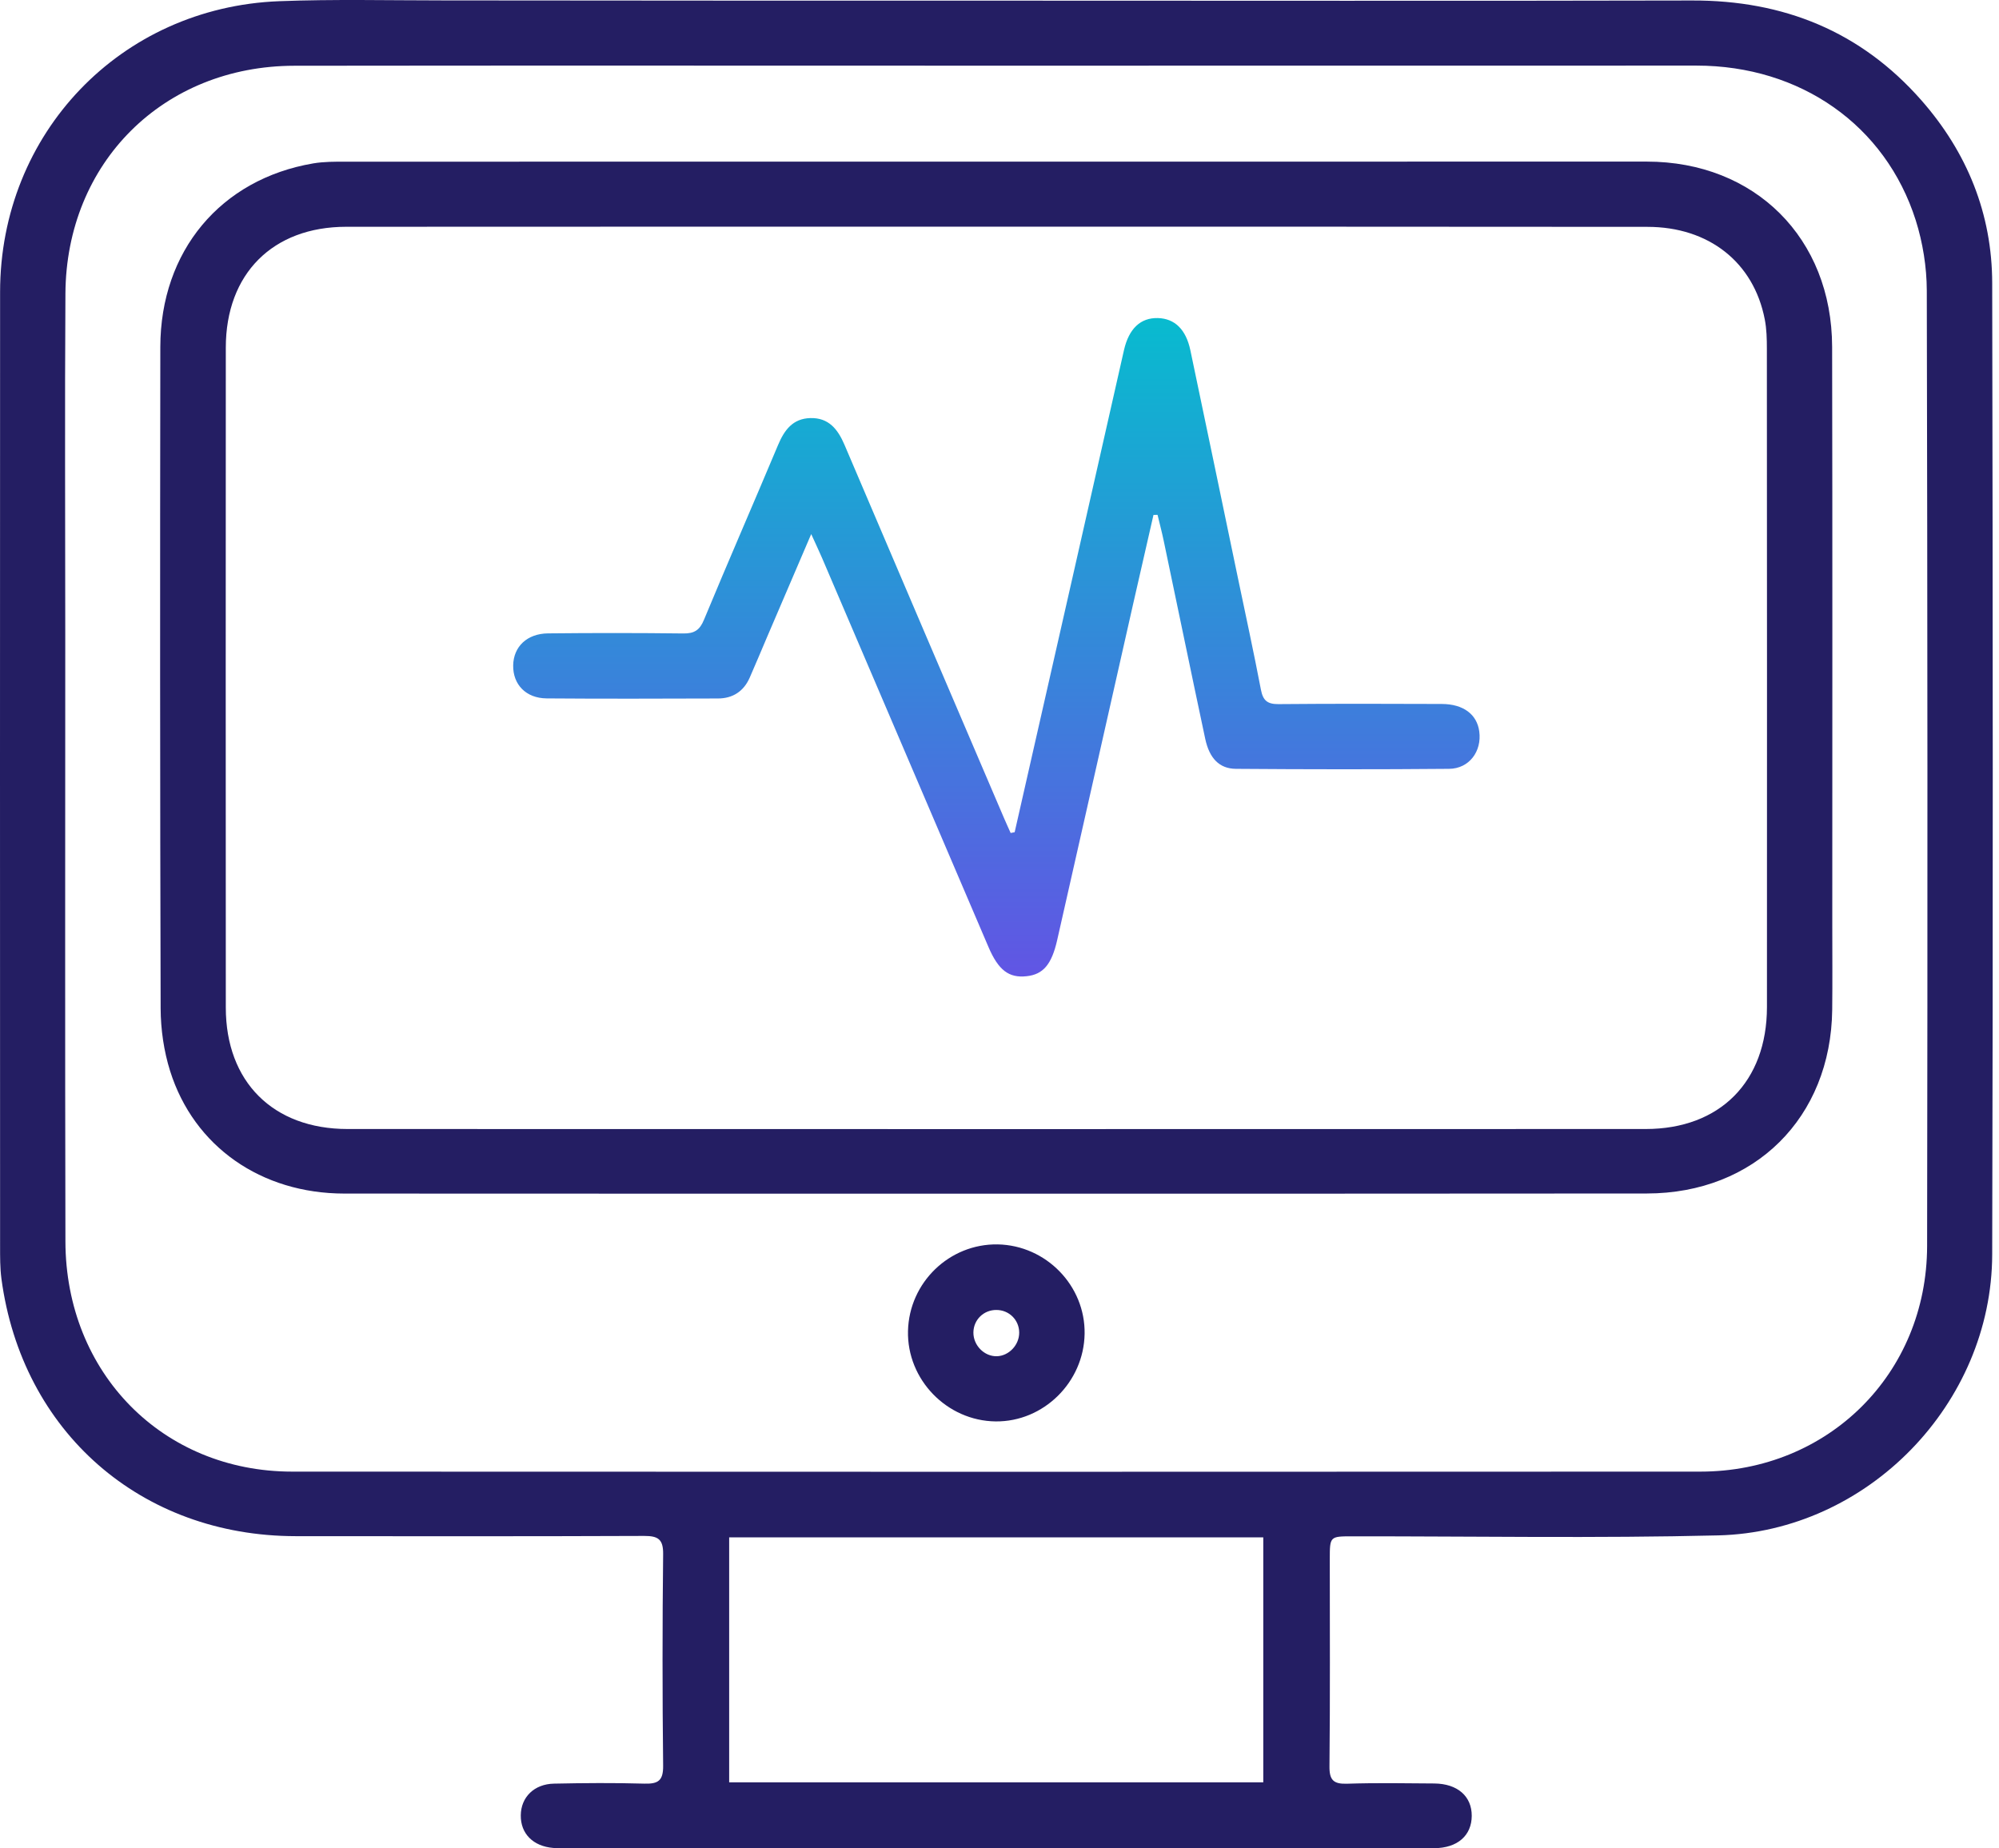
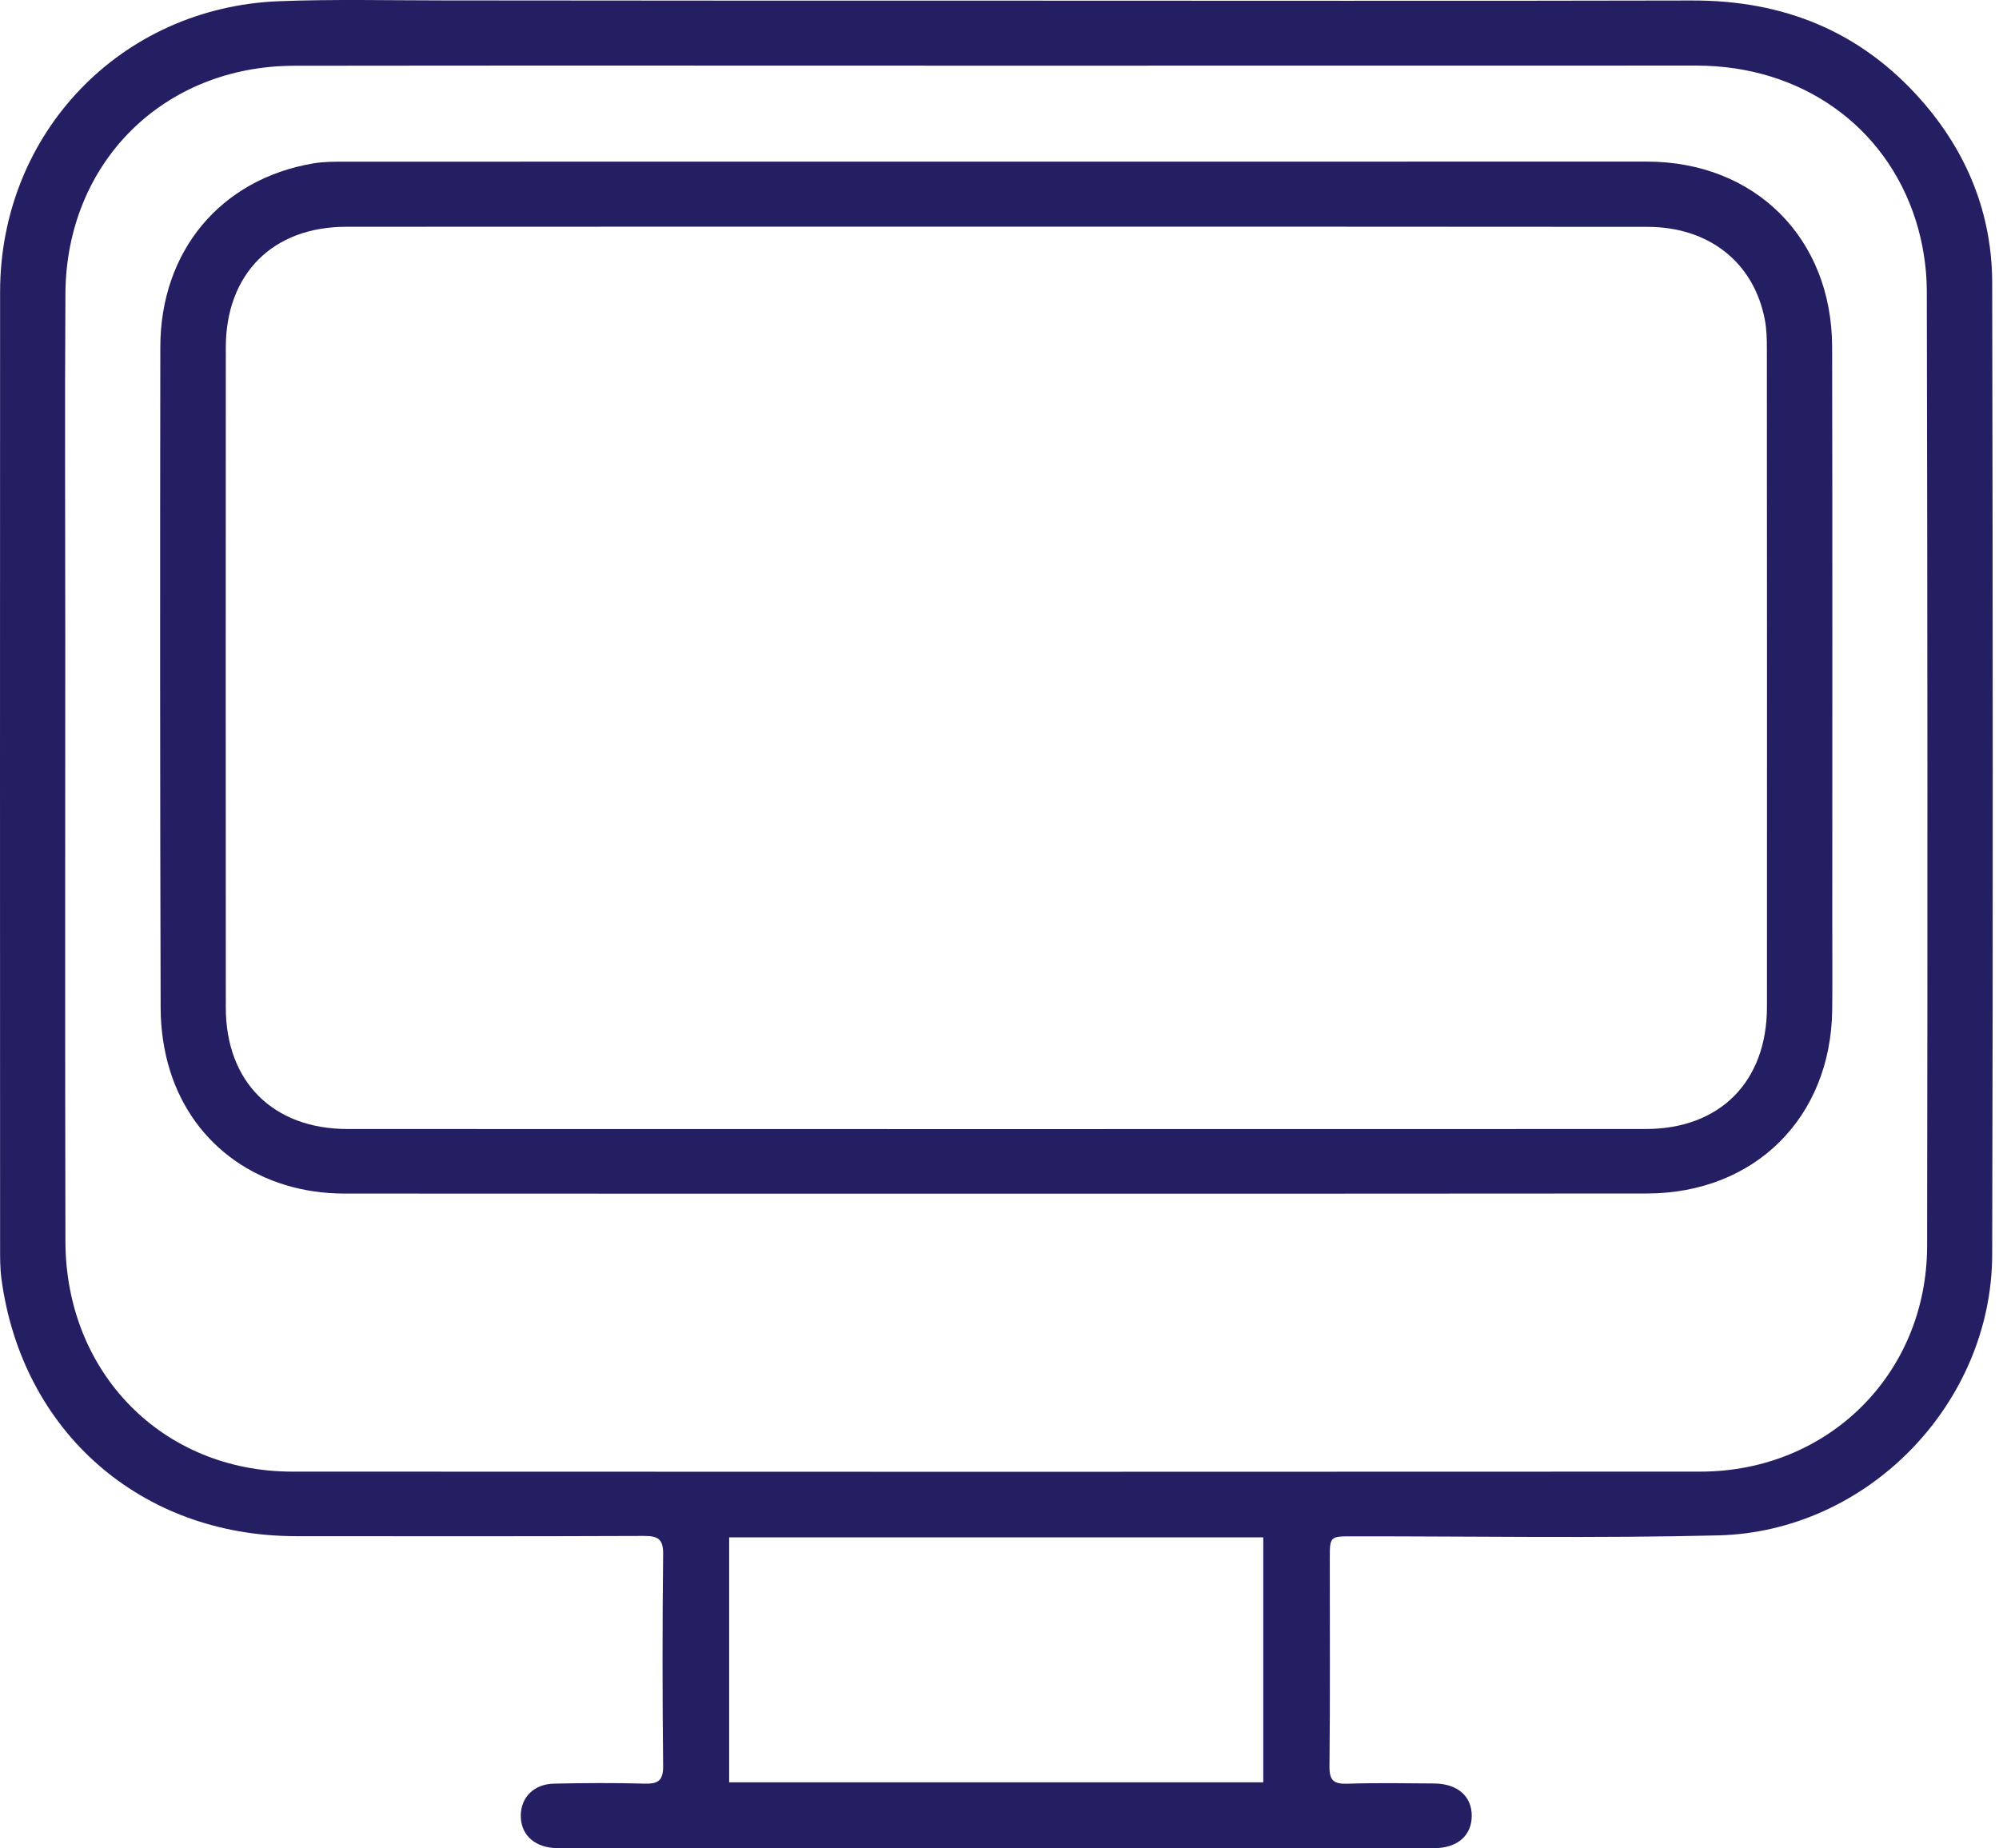
<svg xmlns="http://www.w3.org/2000/svg" width="305" height="282" viewBox="0 0 305 282" fill="none">
  <path d="M152.048 0.099C187.433 0.099 222.806 0.159 258.191 0.075C272.12 0.039 283.895 4.778 293.133 15.273C300.134 23.23 303.951 32.612 303.963 43.214C304.059 92.6 304.095 141.998 303.963 191.384C303.903 214.156 284.972 233.685 262.164 234.248C243.58 234.702 224.96 234.379 206.364 234.391C202.894 234.391 202.894 234.391 202.894 237.897C202.894 248.428 202.954 258.947 202.846 269.477C202.822 271.595 203.468 272.205 205.551 272.134C209.978 271.99 214.418 272.062 218.845 272.098C222.399 272.134 224.565 274.06 224.553 277.04C224.541 280.02 222.399 281.958 218.809 281.97C208.841 282.018 198.861 281.994 188.893 281.994C155.016 281.994 121.139 281.994 87.262 281.994C86.316 281.994 85.359 282.018 84.414 281.934C81.338 281.683 79.424 279.744 79.459 276.956C79.483 274.192 81.494 272.181 84.533 272.122C89.116 272.026 93.712 271.99 98.307 272.122C100.401 272.181 101.203 271.691 101.179 269.393C101.059 258.635 101.059 247.866 101.179 237.096C101.203 234.822 100.401 234.331 98.295 234.331C80.56 234.403 62.838 234.379 45.104 234.367C21.506 234.343 3.341 218.452 0.217 195.081C0.002 193.442 0.014 191.767 0.014 190.103C0.002 141.579 -0.01 93.067 0.014 44.543C0.026 20.346 18.394 1.128 42.579 0.183C50.955 -0.14 59.356 0.063 67.744 0.063C95.854 0.099 123.951 0.099 152.048 0.099ZM152.252 10.019C116.472 10.019 80.704 9.983 44.924 10.031C24.928 10.055 10.102 24.81 9.982 44.794C9.874 62.121 9.958 79.461 9.958 96.788C9.958 127.65 9.91 158.524 9.982 189.385C10.018 209.465 24.82 224.507 44.565 224.519C116.197 224.555 187.816 224.555 259.448 224.519C278.941 224.507 293.995 209.585 294.031 190.103C294.115 141.507 294.091 92.911 293.983 44.315C293.971 40.737 293.373 37.016 292.296 33.605C287.677 19.09 274.693 10.019 258.861 10.007C223.333 10.007 187.792 10.019 152.252 10.019ZM111.254 234.547C111.254 247.064 111.254 259.437 111.254 271.918C138.502 271.918 165.606 271.918 192.746 271.918C192.746 259.365 192.746 246.992 192.746 234.547C165.511 234.547 138.466 234.547 111.254 234.547Z" fill="#241E63" />
  <path d="M152.012 182.11C118.853 182.11 85.682 182.122 52.523 182.098C39.862 182.086 29.595 174.942 25.957 163.406C25 160.367 24.521 157.04 24.509 153.845C24.413 120.207 24.413 86.569 24.461 52.931C24.485 38.296 33.663 27.335 47.784 24.93C49.411 24.654 51.099 24.666 52.75 24.666C118.913 24.655 185.087 24.654 251.25 24.654C267.764 24.654 279.503 36.334 279.539 52.919C279.599 82.285 279.563 111.651 279.563 141.005C279.563 145.361 279.599 149.717 279.551 154.06C279.36 170.514 267.716 182.074 251.262 182.086C218.187 182.122 185.099 182.11 152.012 182.11ZM152.096 34.587C119.008 34.587 85.921 34.575 52.834 34.599C41.609 34.599 34.453 41.779 34.453 53.039C34.429 86.605 34.441 120.159 34.453 153.725C34.453 165.046 41.669 172.249 53.037 172.249C119.056 172.261 185.064 172.273 251.083 172.249C262.427 172.249 269.583 165.022 269.595 153.653C269.607 120.171 269.607 86.689 269.583 53.207C269.583 51.711 269.547 50.179 269.26 48.719C267.573 40.02 260.728 34.611 251.358 34.611C218.271 34.575 185.183 34.587 152.096 34.587Z" fill="#241E63" />
-   <path d="M165.486 203.494C165.367 210.877 159.216 216.932 151.916 216.86C144.473 216.777 138.37 210.482 138.538 203.063C138.717 195.656 144.856 189.732 152.227 189.852C159.611 189.995 165.606 196.158 165.486 203.494ZM155.506 203.302C155.494 201.376 153.963 199.856 152.024 199.856C150.085 199.844 148.542 201.352 148.518 203.278C148.494 205.265 150.193 206.976 152.12 206.916C153.963 206.844 155.518 205.181 155.506 203.302Z" fill="#241E63" />
-   <path d="M154.813 126.967C157.828 113.708 160.844 100.449 163.847 87.19C166.396 75.93 168.933 64.669 171.494 53.409C172.248 50.118 174.031 48.455 176.676 48.526C179.224 48.598 180.948 50.249 181.618 53.421C184.047 64.956 186.44 76.492 188.845 88.028C190.042 93.76 191.287 99.48 192.388 105.224C192.699 106.863 193.369 107.437 195.044 107.425C203.361 107.354 211.666 107.366 219.982 107.402C223.285 107.414 225.355 108.993 225.702 111.602C226.109 114.629 224.159 117.274 221.095 117.298C210.254 117.394 199.412 117.382 188.558 117.298C186.045 117.274 184.526 115.694 183.891 112.727C181.749 102.675 179.679 92.599 177.561 82.535C177.286 81.195 176.927 79.879 176.616 78.55C176.412 78.55 176.197 78.562 175.993 78.562C174.952 83.133 173.899 87.705 172.858 92.288C169.005 109.34 165.164 126.392 161.299 143.433C160.449 147.178 159.145 148.662 156.644 148.937C153.939 149.236 152.336 148.04 150.804 144.45C142.332 124.669 133.883 104.889 125.423 85.12C124.956 84.043 124.454 82.978 123.772 81.482C121.402 87.011 119.2 92.144 116.999 97.278C116.125 99.312 115.287 101.358 114.39 103.381C113.469 105.475 111.805 106.564 109.532 106.564C100.82 106.588 92.12 106.624 83.409 106.552C80.237 106.528 78.251 104.422 78.299 101.514C78.347 98.666 80.405 96.668 83.612 96.632C90.493 96.56 97.385 96.56 104.266 96.644C105.942 96.668 106.767 96.129 107.413 94.549C111.111 85.635 114.976 76.791 118.71 67.9C119.667 65.615 120.96 63.855 123.64 63.784C126.44 63.712 127.828 65.483 128.845 67.852C136.935 86.843 145.06 105.822 153.185 124.801C153.508 125.567 153.867 126.321 154.202 127.086C154.418 127.051 154.609 127.003 154.813 126.967Z" fill="url(#paint0_linear_1516_18007)" />
  <defs>
    <linearGradient id="paint0_linear_1516_18007" x1="152.027" y1="48.524" x2="152.027" y2="148.981" gradientUnits="userSpaceOnUse">
      <stop stop-color="#08BBCF" />
      <stop offset="1" stop-color="#6155E4" />
    </linearGradient>
  </defs>
</svg>